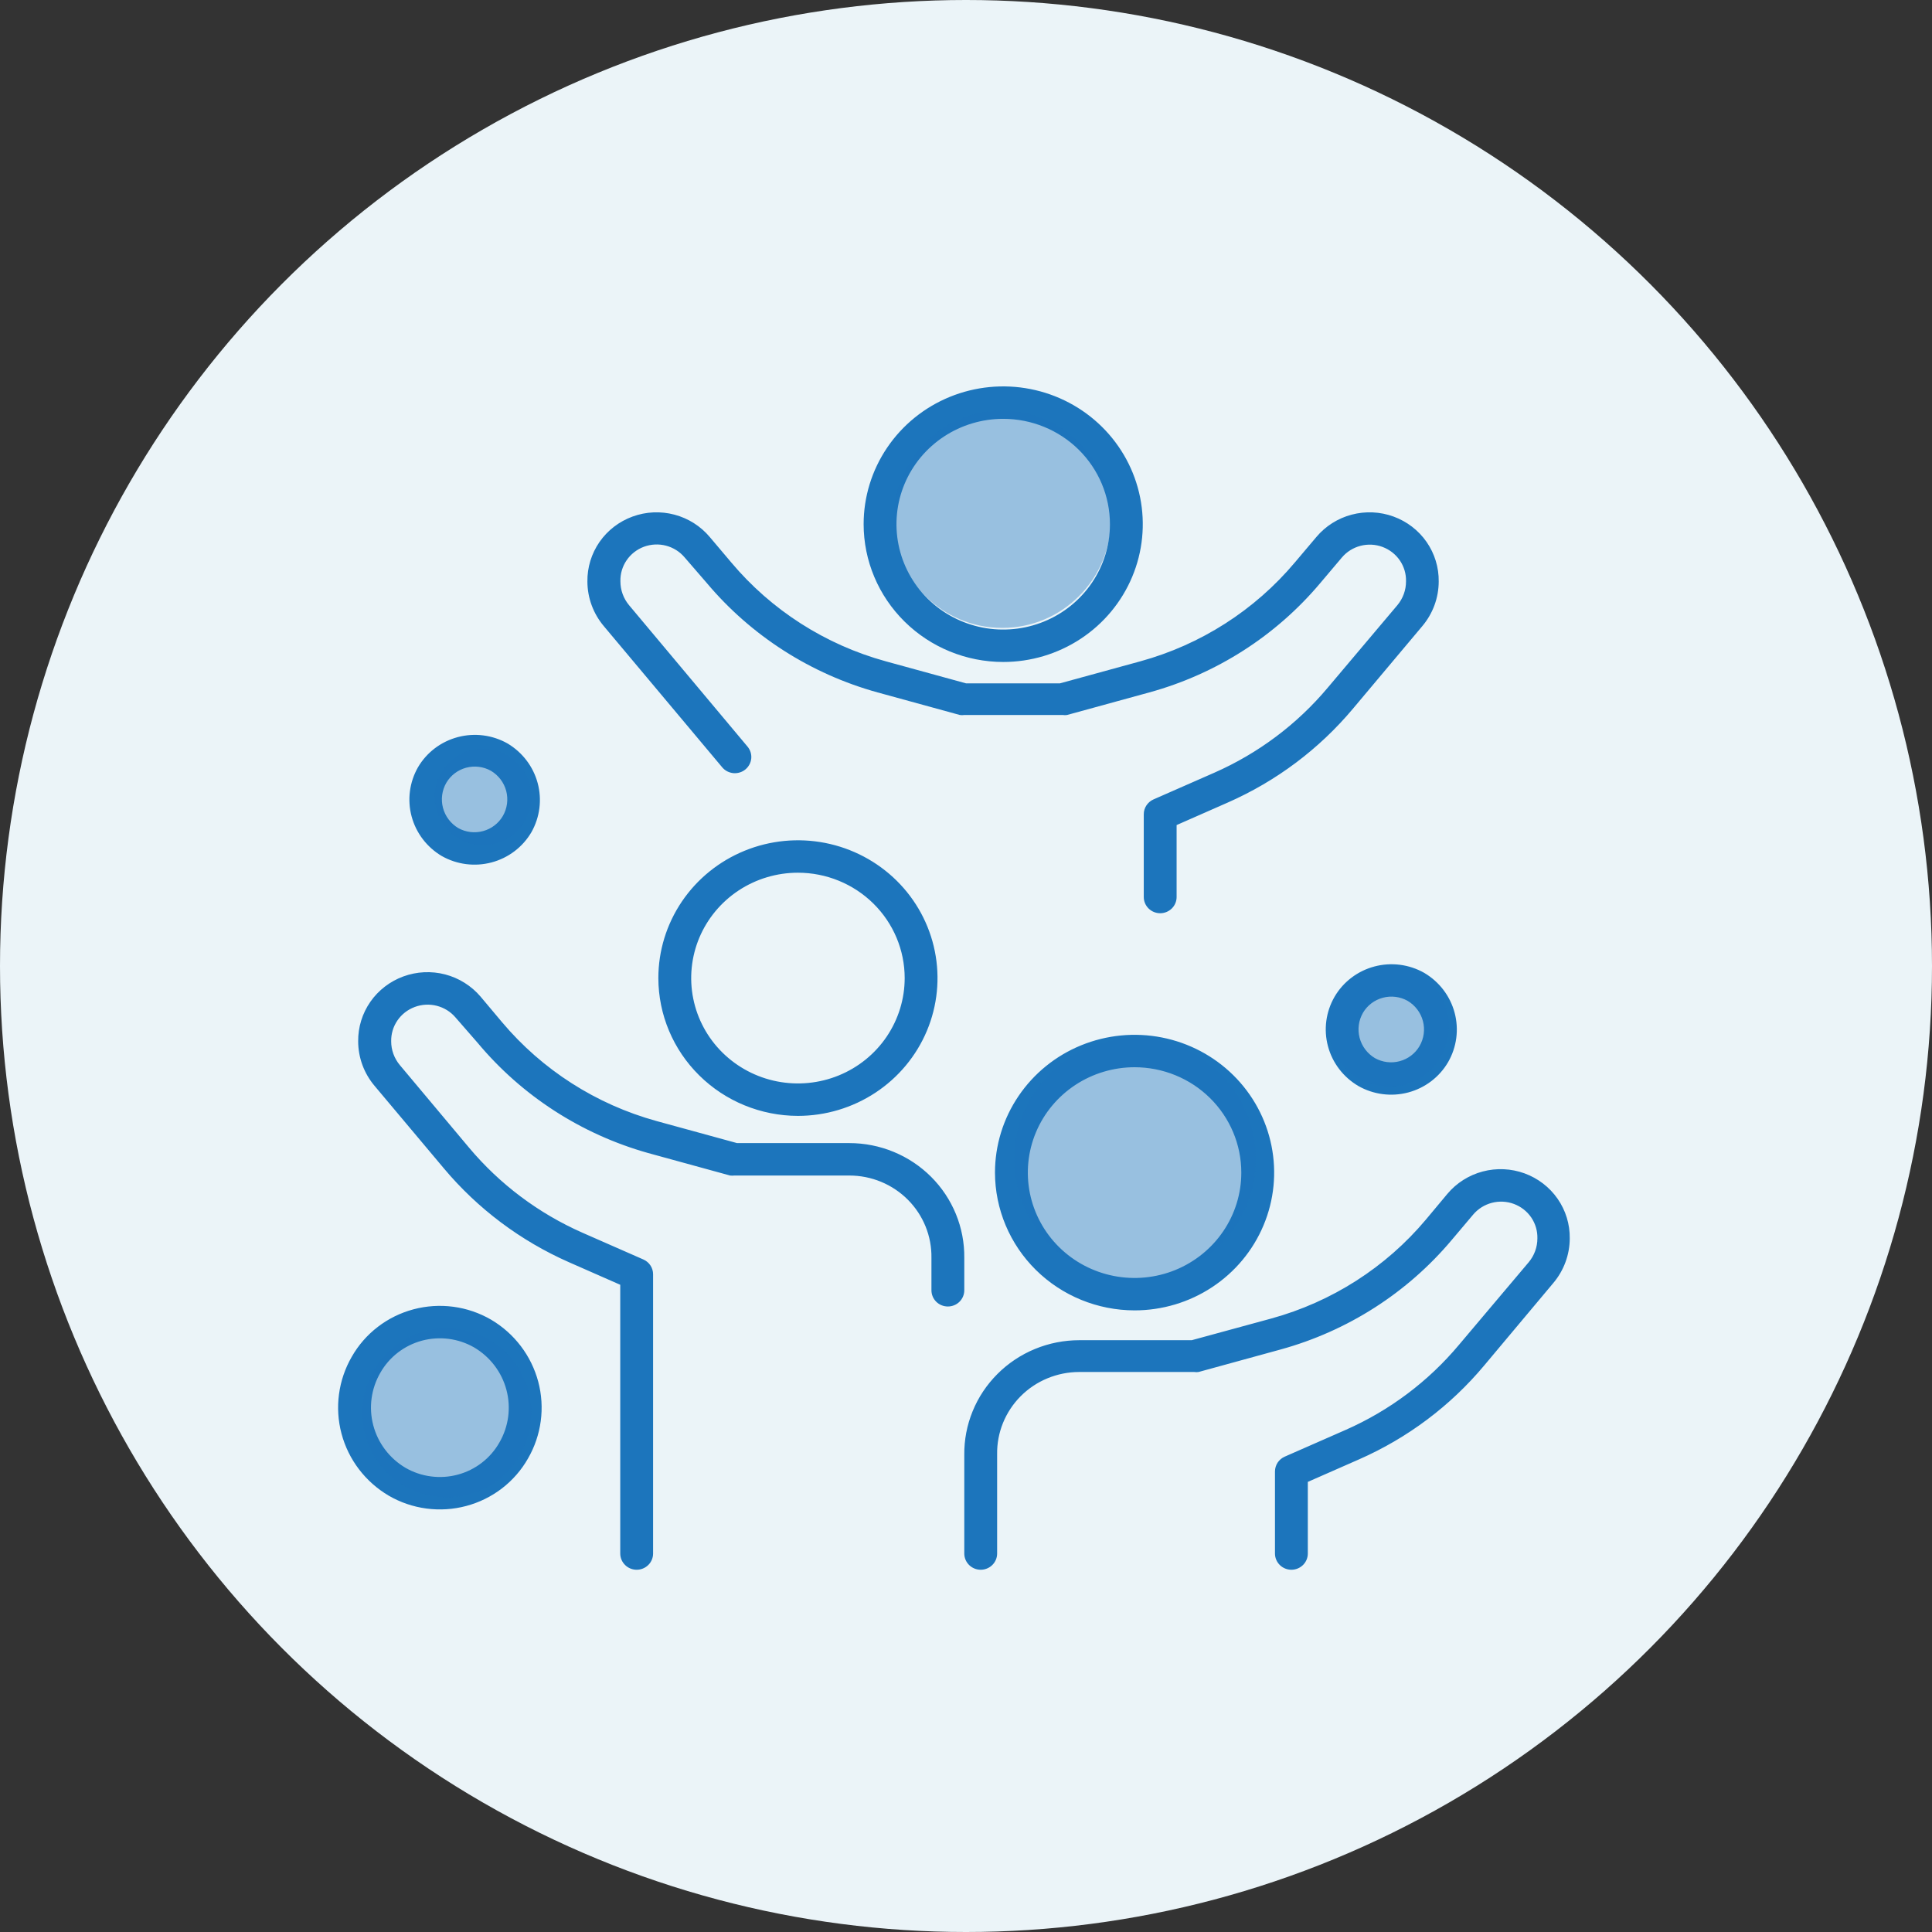
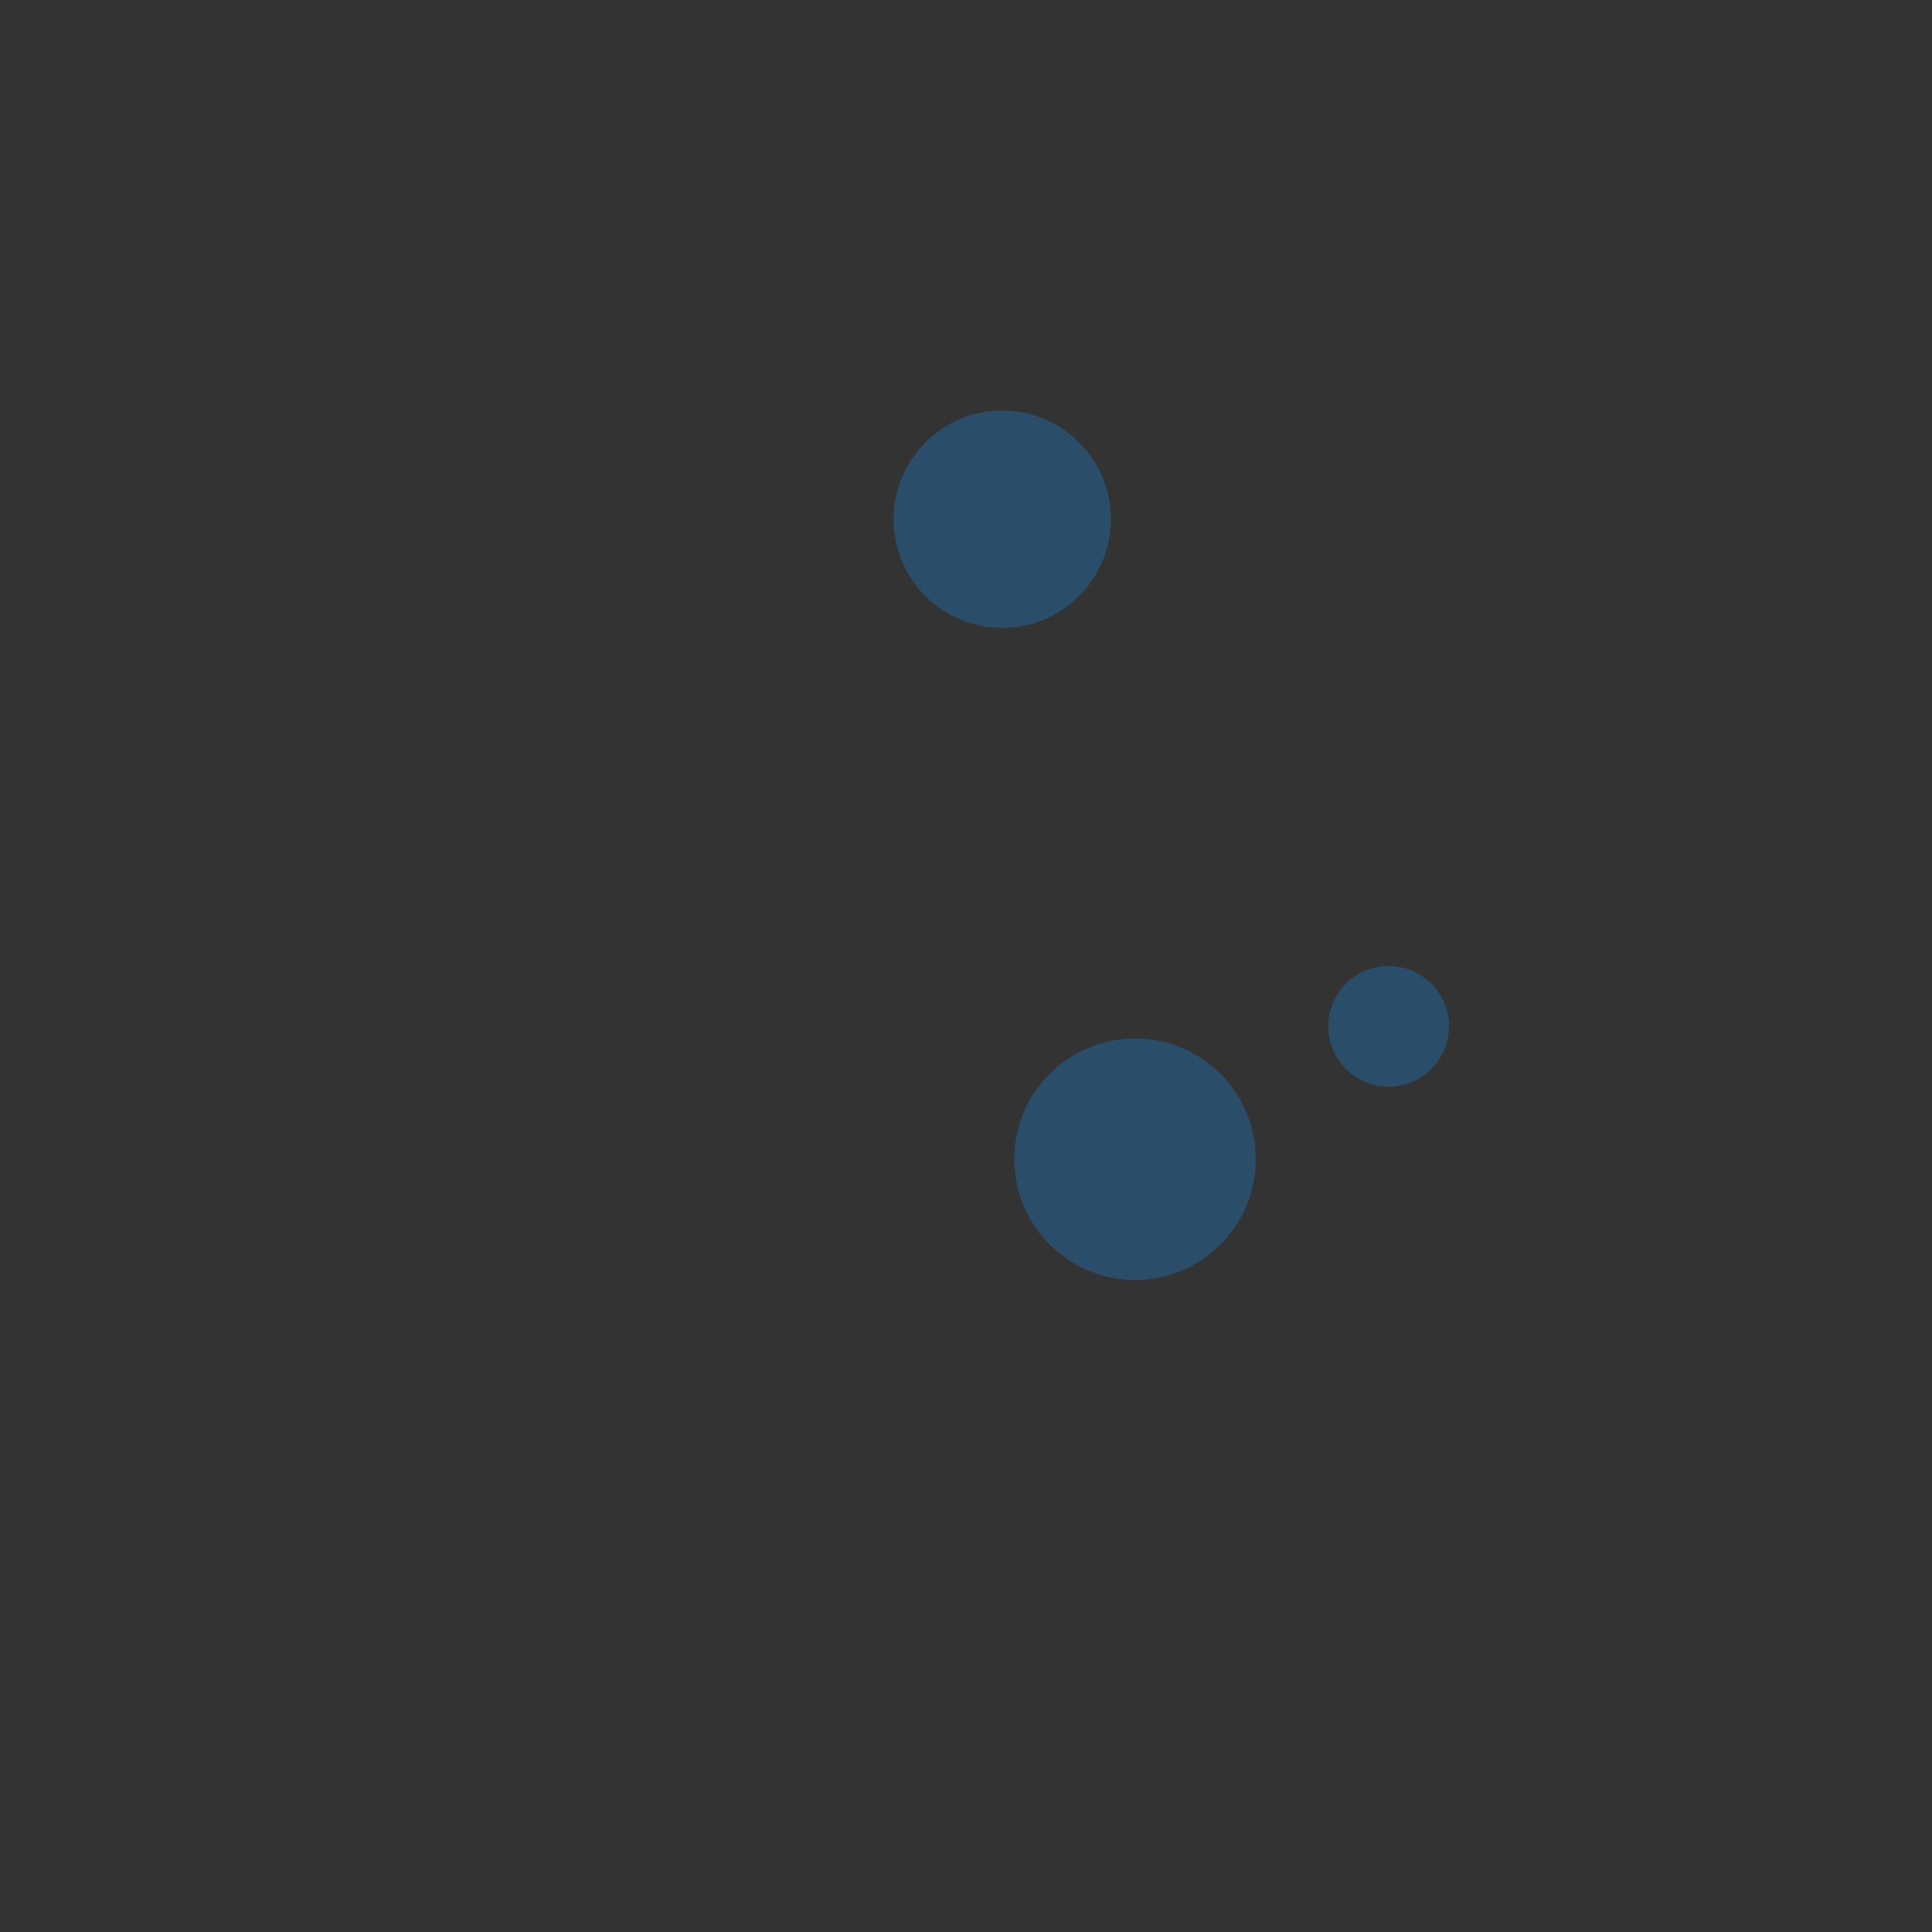
<svg xmlns="http://www.w3.org/2000/svg" width="80" height="80" viewBox="0 0 80 80" fill="none">
  <rect x="0" y="0" width="80" height="80" fill="#333333" stroke="none" />
-   <circle cx="40" cy="40" r="40" fill="#EBF4F8" />
-   <path fill-rule="evenodd" clip-rule="evenodd" d="M41.54 17.343C40.666 17.343 39.812 17.598 39.085 18.078C38.358 18.557 37.791 19.239 37.457 20.036C37.123 20.833 37.035 21.71 37.206 22.557C37.376 23.403 37.797 24.18 38.415 24.791C39.033 25.401 39.821 25.816 40.678 25.985C41.535 26.153 42.424 26.067 43.232 25.736C44.039 25.406 44.73 24.847 45.215 24.129C45.701 23.412 45.96 22.568 45.96 21.706C45.96 20.548 45.495 19.439 44.666 18.62C43.837 17.802 42.713 17.343 41.54 17.343ZM35.761 21.706C35.761 20.577 36.1 19.474 36.735 18.536C37.37 17.597 38.273 16.866 39.329 16.434C40.385 16.003 41.547 15.889 42.668 16.11C43.789 16.33 44.819 16.873 45.627 17.671C46.436 18.469 46.986 19.486 47.209 20.592C47.432 21.699 47.318 22.846 46.88 23.889C46.443 24.931 45.702 25.823 44.752 26.449C43.801 27.076 42.684 27.411 41.54 27.411C40.008 27.409 38.539 26.808 37.456 25.738C36.372 24.668 35.762 23.218 35.761 21.706ZM28.349 23.081C28.149 22.844 27.88 22.674 27.578 22.595C27.276 22.516 26.956 22.532 26.663 22.64C26.371 22.749 26.12 22.945 25.946 23.201C25.771 23.457 25.682 23.76 25.69 24.068C25.688 24.431 25.816 24.783 26.05 25.062L30.953 30.915C31.01 30.983 31.053 31.061 31.08 31.145C31.106 31.23 31.116 31.318 31.108 31.406C31.099 31.494 31.074 31.579 31.032 31.657C30.99 31.736 30.933 31.805 30.865 31.861C30.796 31.918 30.717 31.96 30.631 31.986C30.546 32.012 30.456 32.022 30.367 32.014C30.278 32.005 30.192 31.98 30.112 31.939C30.033 31.898 29.963 31.842 29.906 31.774L25.003 25.927C24.566 25.409 24.325 24.756 24.323 24.082C24.315 23.497 24.49 22.924 24.825 22.441C25.16 21.959 25.639 21.591 26.195 21.389C26.75 21.186 27.356 21.159 27.928 21.311C28.5 21.462 29.011 21.786 29.389 22.236L30.28 23.29C31.94 25.266 34.173 26.695 36.679 27.384L40.004 28.297H43.886L47.218 27.384C49.724 26.695 51.956 25.266 53.617 23.29L54.508 22.236C54.886 21.786 55.396 21.462 55.968 21.311C56.541 21.159 57.147 21.186 57.702 21.389C58.258 21.591 58.737 21.959 59.072 22.441C59.407 22.924 59.582 23.497 59.574 24.082C59.572 24.756 59.331 25.409 58.894 25.927L56.024 29.344C54.623 31.016 52.85 32.346 50.843 33.23L48.721 34.164V37.144C48.721 37.322 48.649 37.493 48.522 37.618C48.394 37.744 48.221 37.815 48.041 37.815C47.861 37.815 47.688 37.744 47.56 37.618C47.433 37.493 47.361 37.322 47.361 37.144V33.714C47.361 33.585 47.399 33.458 47.471 33.35C47.542 33.242 47.643 33.156 47.762 33.103L50.285 31.995C52.102 31.194 53.707 29.991 54.977 28.478L57.86 25.062C58.093 24.784 58.221 24.435 58.22 24.075C58.229 23.767 58.139 23.463 57.965 23.207C57.79 22.951 57.539 22.756 57.247 22.647C56.954 22.538 56.635 22.523 56.333 22.602C56.031 22.681 55.761 22.851 55.562 23.088L54.671 24.142C52.832 26.33 50.36 27.911 47.585 28.673L44.185 29.606C44.127 29.616 44.067 29.616 44.009 29.606H39.929C39.868 29.616 39.806 29.616 39.745 29.606L36.345 28.673C33.574 27.909 31.105 26.328 29.267 24.142L28.349 23.081ZM20.325 31.915C20.014 31.742 19.645 31.697 19.3 31.79C18.956 31.883 18.662 32.106 18.482 32.412C18.3 32.727 18.25 33.1 18.343 33.451C18.435 33.802 18.664 34.104 18.979 34.291C19.291 34.464 19.66 34.507 20.005 34.413C20.35 34.319 20.643 34.094 20.822 33.788C21.003 33.474 21.053 33.101 20.961 32.751C20.868 32.401 20.64 32.101 20.325 31.915ZM17.306 31.774C17.666 31.157 18.259 30.707 18.956 30.522C19.652 30.337 20.394 30.432 21.019 30.787C21.633 31.154 22.08 31.741 22.264 32.426C22.448 33.111 22.355 33.84 22.005 34.459C21.645 35.075 21.051 35.526 20.355 35.711C19.659 35.896 18.917 35.8 18.292 35.446C17.676 35.081 17.228 34.493 17.044 33.807C16.86 33.122 16.954 32.392 17.306 31.774ZM33.041 36.137C32.166 36.137 31.312 36.393 30.585 36.872C29.858 37.352 29.292 38.033 28.957 38.83C28.623 39.628 28.535 40.505 28.706 41.351C28.876 42.197 29.297 42.975 29.915 43.585C30.534 44.195 31.321 44.611 32.178 44.779C33.036 44.947 33.925 44.861 34.732 44.531C35.54 44.201 36.23 43.642 36.716 42.924C37.201 42.206 37.461 41.363 37.461 40.5C37.461 39.343 36.995 38.233 36.166 37.415C35.337 36.597 34.213 36.137 33.041 36.137ZM27.261 40.5C27.261 39.372 27.6 38.269 28.235 37.33C28.87 36.392 29.773 35.661 30.829 35.229C31.885 34.797 33.047 34.684 34.168 34.904C35.289 35.124 36.319 35.668 37.128 36.466C37.936 37.264 38.486 38.28 38.709 39.387C38.932 40.494 38.818 41.641 38.381 42.683C37.943 43.726 37.202 44.617 36.252 45.244C35.301 45.871 34.184 46.206 33.041 46.206C31.508 46.204 30.039 45.602 28.956 44.532C27.872 43.463 27.263 42.013 27.261 40.5ZM58.282 41.44C57.97 41.267 57.602 41.222 57.257 41.315C56.912 41.408 56.618 41.631 56.439 41.936C56.256 42.252 56.206 42.625 56.299 42.976C56.392 43.327 56.62 43.629 56.935 43.816C57.247 43.989 57.615 44.034 57.96 43.941C58.305 43.848 58.599 43.624 58.778 43.319C58.962 43.004 59.013 42.631 58.92 42.279C58.827 41.927 58.598 41.626 58.282 41.44ZM55.262 41.272C55.622 40.655 56.216 40.205 56.912 40.02C57.608 39.835 58.35 39.93 58.975 40.285C59.597 40.652 60.049 41.244 60.233 41.936C60.417 42.627 60.32 43.362 59.961 43.984C59.601 44.6 59.008 45.051 58.312 45.236C57.615 45.421 56.873 45.325 56.248 44.97C55.625 44.605 55.172 44.013 54.988 43.321C54.803 42.629 54.902 41.893 55.262 41.272ZM18.856 42.124C18.655 41.89 18.384 41.724 18.083 41.647C17.782 41.571 17.464 41.588 17.173 41.697C16.881 41.806 16.631 42 16.457 42.255C16.282 42.509 16.192 42.811 16.198 43.118C16.197 43.478 16.325 43.827 16.558 44.105L19.427 47.528C20.697 49.04 22.303 50.244 24.119 51.045L26.642 52.153C26.761 52.206 26.863 52.291 26.934 52.4C27.005 52.508 27.043 52.634 27.043 52.763V64.329C27.043 64.507 26.972 64.677 26.844 64.803C26.717 64.929 26.544 65 26.363 65C26.183 65 26.01 64.929 25.883 64.803C25.755 64.677 25.683 64.507 25.683 64.329V53.2L23.562 52.267C21.555 51.382 19.782 50.052 18.38 48.38L15.511 44.964C15.073 44.446 14.832 43.793 14.831 43.118C14.825 42.534 15.001 41.963 15.336 41.482C15.671 41.001 16.149 40.635 16.703 40.432C17.258 40.229 17.862 40.2 18.434 40.349C19.005 40.499 19.516 40.819 19.897 41.265L20.788 42.326C22.45 44.3 24.681 45.729 27.186 46.42L30.518 47.333H35.169C35.799 47.333 36.422 47.456 37.003 47.696C37.584 47.935 38.111 48.286 38.554 48.728C38.997 49.17 39.346 49.695 39.582 50.271C39.818 50.847 39.936 51.464 39.929 52.086V53.428C39.929 53.606 39.857 53.777 39.73 53.903C39.602 54.029 39.429 54.099 39.249 54.099C39.069 54.099 38.896 54.029 38.768 53.903C38.641 53.777 38.569 53.606 38.569 53.428V52.086C38.576 51.64 38.493 51.198 38.326 50.785C38.158 50.371 37.909 49.995 37.593 49.678C37.276 49.36 36.899 49.108 36.483 48.936C36.067 48.764 35.62 48.676 35.169 48.676H30.409C30.351 48.683 30.291 48.683 30.232 48.676L26.832 47.743C24.068 46.964 21.609 45.375 19.781 43.185L18.856 42.124ZM46.98 44.192C46.106 44.192 45.252 44.448 44.525 44.927C43.798 45.407 43.231 46.088 42.897 46.885C42.562 47.682 42.475 48.56 42.645 49.406C42.816 50.252 43.237 51.03 43.855 51.64C44.473 52.25 45.261 52.666 46.118 52.834C46.975 53.002 47.864 52.916 48.672 52.586C49.479 52.255 50.17 51.696 50.655 50.979C51.141 50.261 51.4 49.418 51.4 48.555C51.4 47.398 50.934 46.288 50.106 45.47C49.277 44.651 48.153 44.192 46.98 44.192ZM41.2 48.555C41.2 47.426 41.539 46.323 42.175 45.385C42.81 44.447 43.712 43.715 44.768 43.284C45.825 42.852 46.987 42.739 48.108 42.959C49.229 43.179 50.259 43.722 51.067 44.52C51.876 45.318 52.426 46.335 52.649 47.442C52.872 48.548 52.758 49.696 52.32 50.738C51.883 51.781 51.142 52.672 50.191 53.299C49.241 53.926 48.123 54.26 46.98 54.26C45.448 54.258 43.979 53.657 42.895 52.587C41.812 51.518 41.202 50.067 41.2 48.555ZM59.934 49.434C60.312 48.984 60.822 48.661 61.395 48.509C61.967 48.357 62.573 48.385 63.129 48.587C63.684 48.79 64.163 49.157 64.498 49.64C64.833 50.122 65.008 50.695 65 51.28C64.998 51.955 64.757 52.608 64.32 53.126L61.457 56.542C60.057 58.216 58.284 59.546 56.276 60.429L54.154 61.362V64.329C54.154 64.507 54.082 64.677 53.955 64.803C53.827 64.929 53.654 65 53.474 65C53.294 65 53.121 64.929 52.993 64.803C52.866 64.677 52.794 64.507 52.794 64.329V60.926C52.795 60.796 52.834 60.669 52.906 60.56C52.979 60.452 53.081 60.367 53.202 60.315L55.725 59.207C57.54 58.406 59.143 57.203 60.41 55.69L63.3 52.267C63.533 51.989 63.66 51.64 63.66 51.28C63.668 50.972 63.579 50.668 63.405 50.412C63.23 50.156 62.979 49.961 62.687 49.852C62.394 49.743 62.075 49.728 61.773 49.807C61.471 49.886 61.201 50.056 61.001 50.293L60.111 51.347C58.273 53.533 55.804 55.114 53.032 55.878L49.632 56.811C49.571 56.821 49.509 56.821 49.449 56.811H44.689C44.238 56.811 43.791 56.9 43.375 57.072C42.959 57.243 42.582 57.495 42.265 57.813C41.949 58.13 41.7 58.507 41.532 58.92C41.364 59.333 41.282 59.776 41.289 60.221V64.329C41.289 64.507 41.217 64.677 41.09 64.803C40.962 64.929 40.789 65 40.609 65C40.428 65 40.256 64.929 40.128 64.803C40.001 64.677 39.929 64.507 39.929 64.329V60.248C39.922 59.626 40.039 59.009 40.276 58.433C40.511 57.857 40.861 57.333 41.304 56.891C41.746 56.449 42.273 56.098 42.855 55.858C43.436 55.619 44.059 55.495 44.689 55.495H49.347L52.645 54.596C55.15 53.907 57.383 52.478 59.043 50.501L59.934 49.434ZM19.638 55.797C19.314 55.61 18.956 55.489 18.583 55.44C18.211 55.392 17.833 55.417 17.471 55.514C17.108 55.612 16.77 55.78 16.474 56.008C16.178 56.236 15.932 56.521 15.749 56.844C15.367 57.504 15.262 58.285 15.457 59.021C15.651 59.756 16.129 60.387 16.789 60.778C17.113 60.965 17.472 61.087 17.844 61.135C18.216 61.184 18.595 61.159 18.957 61.061C19.319 60.964 19.658 60.796 19.954 60.567C20.249 60.339 20.496 60.054 20.679 59.731C21.061 59.071 21.166 58.29 20.971 57.555C20.777 56.819 20.298 56.189 19.638 55.797ZM14.566 56.18C14.838 55.701 15.204 55.281 15.643 54.944C16.082 54.606 16.585 54.359 17.122 54.216C17.659 54.073 18.219 54.037 18.77 54.11C19.322 54.183 19.852 54.365 20.332 54.643C21.299 55.213 22 56.135 22.287 57.211C22.573 58.286 22.42 59.43 21.862 60.395C21.59 60.874 21.223 61.294 20.784 61.632C20.345 61.969 19.843 62.216 19.306 62.359C18.769 62.503 18.208 62.538 17.657 62.465C17.106 62.392 16.575 62.211 16.096 61.932C15.129 61.362 14.427 60.44 14.141 59.364C13.855 58.289 14.008 57.146 14.566 56.18Z" fill="#1C75BC" />
  <circle opacity="0.4" cx="41.5" cy="21.5" r="4.5" fill="#1C75BC" />
  <circle opacity="0.4" cx="47" cy="48" r="5" fill="#1C75BC" />
-   <circle opacity="0.4" cx="20" cy="33" r="2" fill="#1C75BC" />
-   <circle opacity="0.4" cx="18.5" cy="58.5" r="3.5" fill="#1C75BC" />
  <circle opacity="0.4" cx="57.5" cy="42.5" r="2.5" fill="#1C75BC" />
</svg>